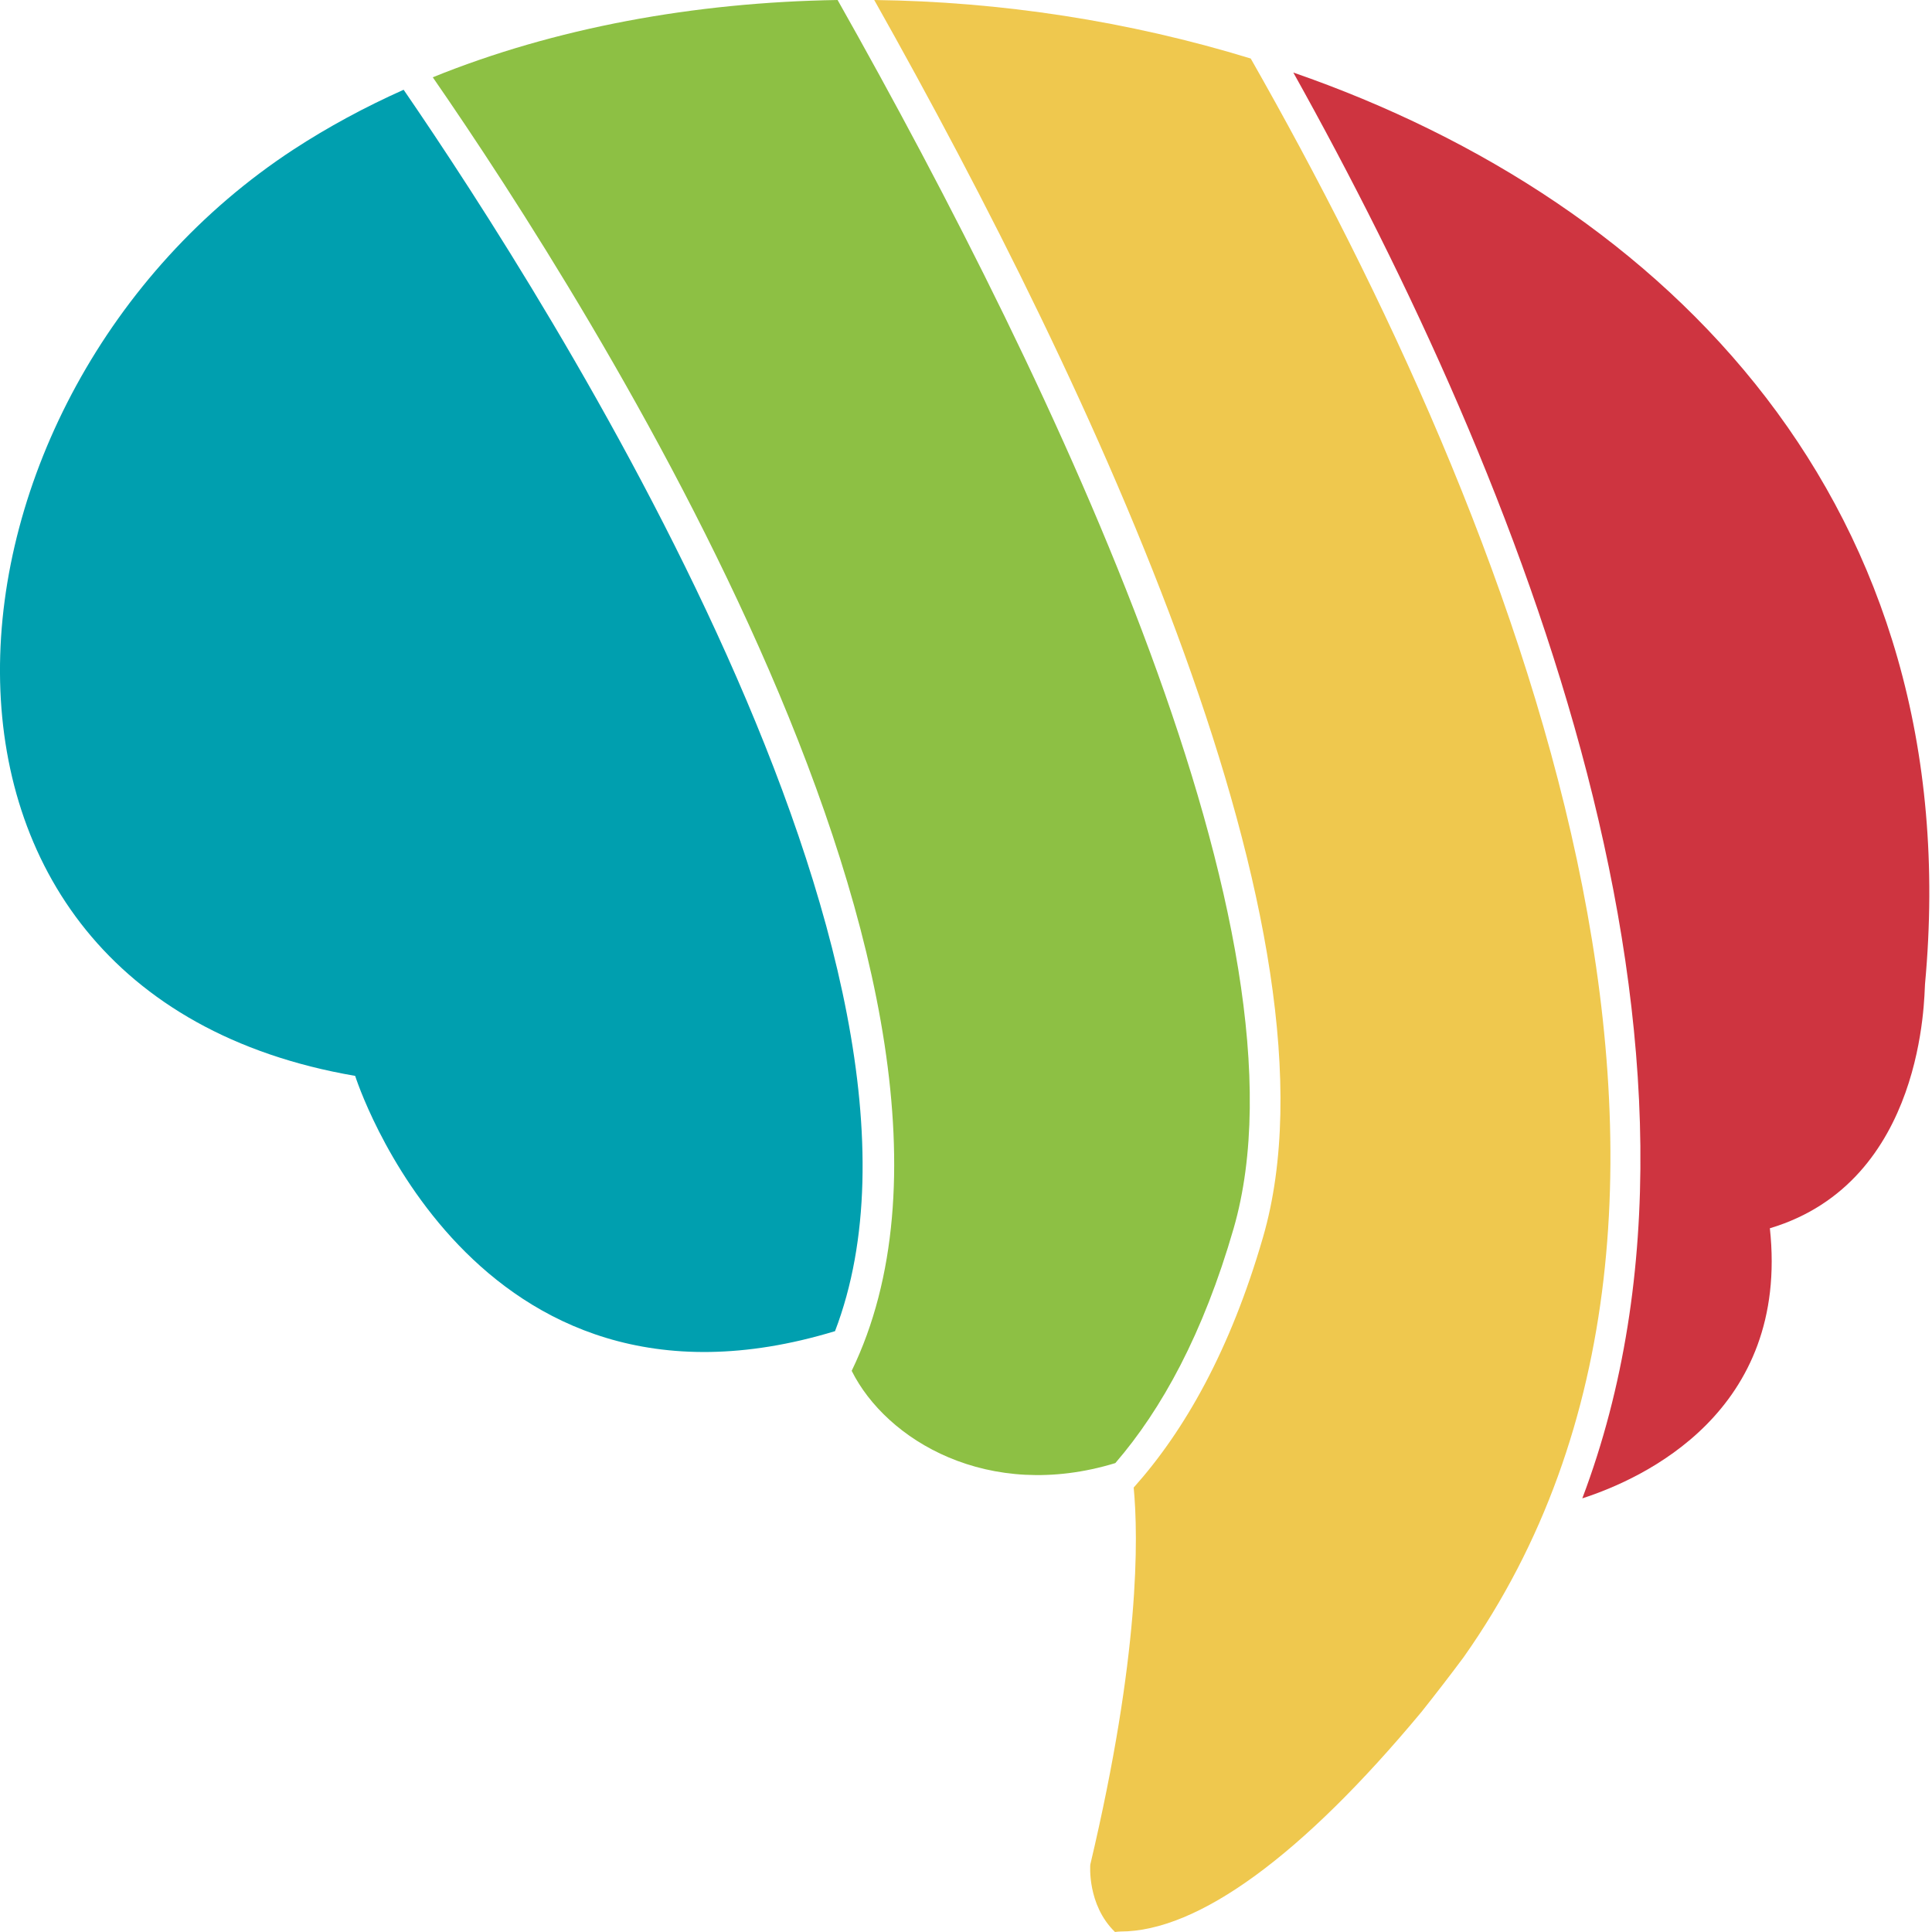
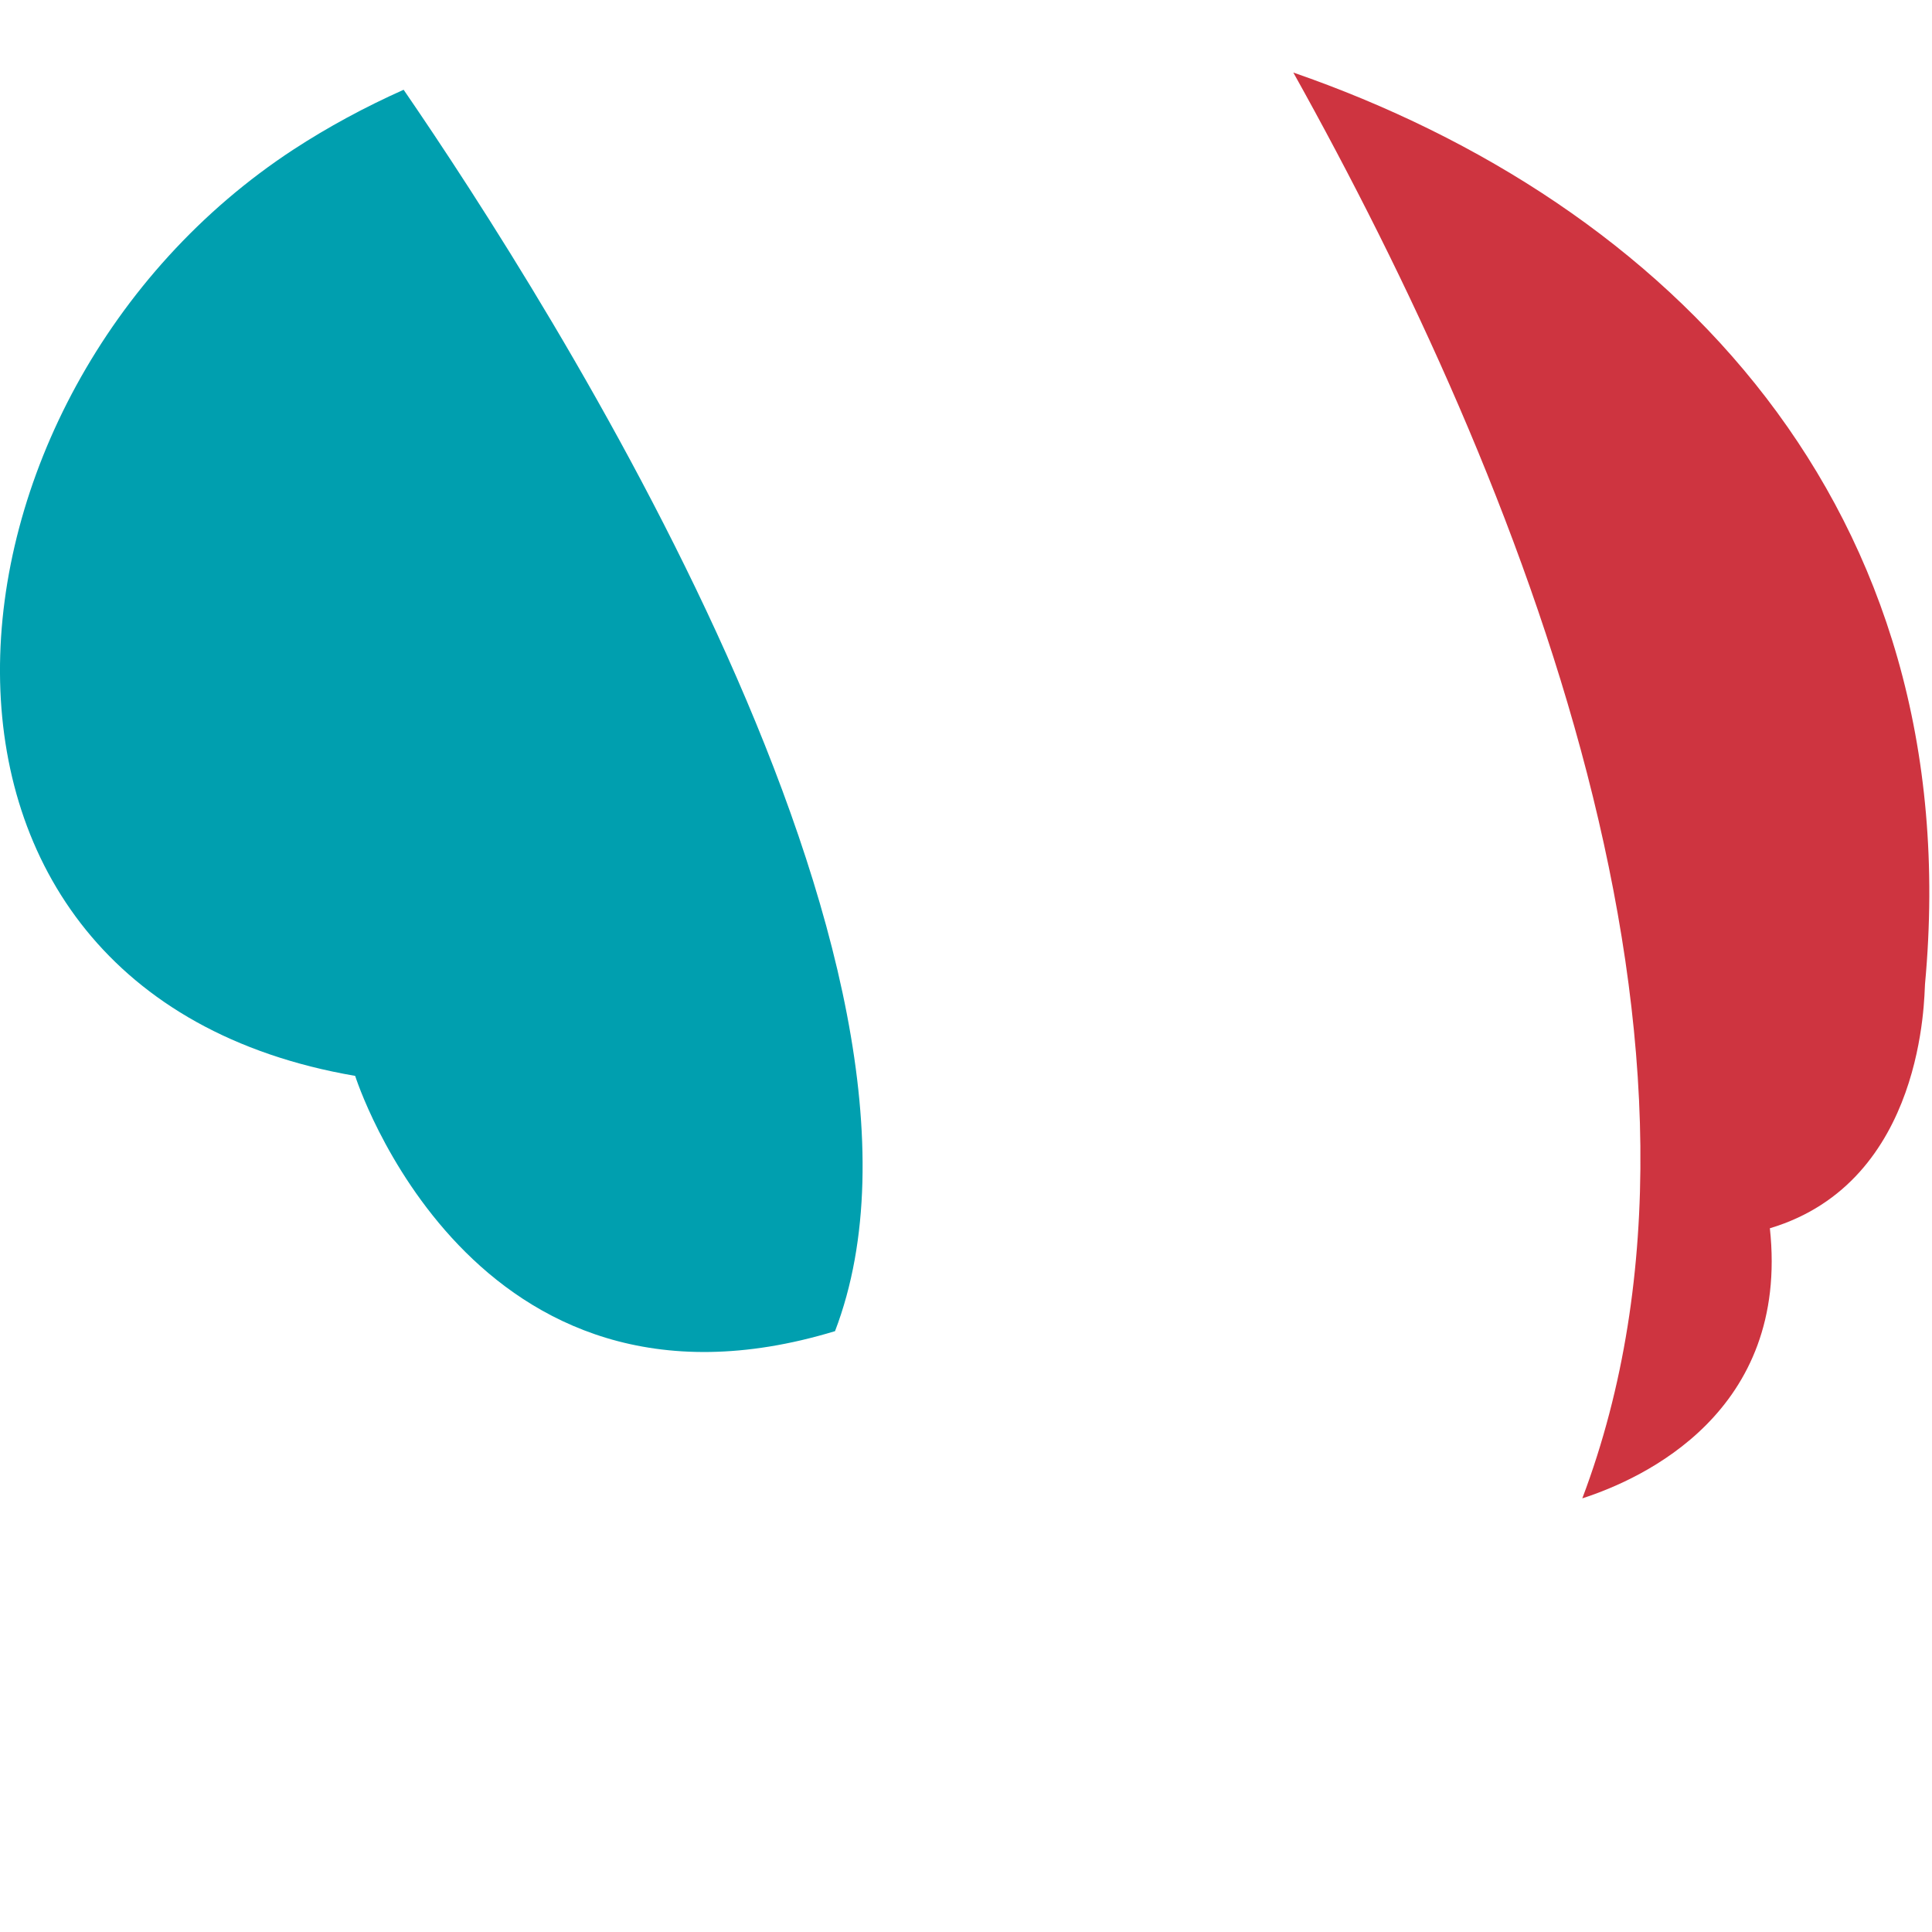
<svg xmlns="http://www.w3.org/2000/svg" width="24" height="24" viewBox="0 0 24 24" fill="none">
-   <path d="M15.537 0.727C14.022 0.262 12.426 0.019 10.86 0C13.61 4.883 16.769 11.641 15.69 15.368C15.283 16.776 14.713 17.774 14.083 18.479C14.142 19.097 14.16 20.561 13.544 23.163C13.544 23.163 13.502 23.661 13.851 24C13.876 23.997 13.899 23.994 13.918 23.994C14.883 23.994 16.175 23.05 17.659 21.265C17.841 21.036 18.017 20.808 18.182 20.586C22.189 14.908 18.809 6.474 15.537 0.727Z" fill="#EFC84E" />
-   <path d="M10.58 17.029C11.009 17.889 12.277 18.657 13.855 18.175C14.433 17.505 14.947 16.567 15.324 15.262C16.369 11.651 13.145 4.852 10.405 0C8.62 0.028 6.888 0.347 5.376 0.96C7.349 3.814 12.816 12.408 10.58 17.029Z" fill="#8DC044" />
  <path d="M5.014 1.115C4.533 1.33 4.076 1.577 3.651 1.854C-1.011 4.899 -1.677 12.319 4.412 13.365C4.412 13.365 5.849 17.911 10.373 16.536C12.097 12.029 6.847 3.785 5.014 1.115Z" fill="#009FAF" />
  <path d="M16.066 0.901C18.92 6.016 21.744 13.094 19.656 18.613C20.412 18.369 22.232 17.538 21.986 15.258C23.919 14.68 23.901 12.356 23.913 12.227C24.462 6.292 20.722 2.514 16.066 0.901Z" fill="#CE3440" />
</svg>